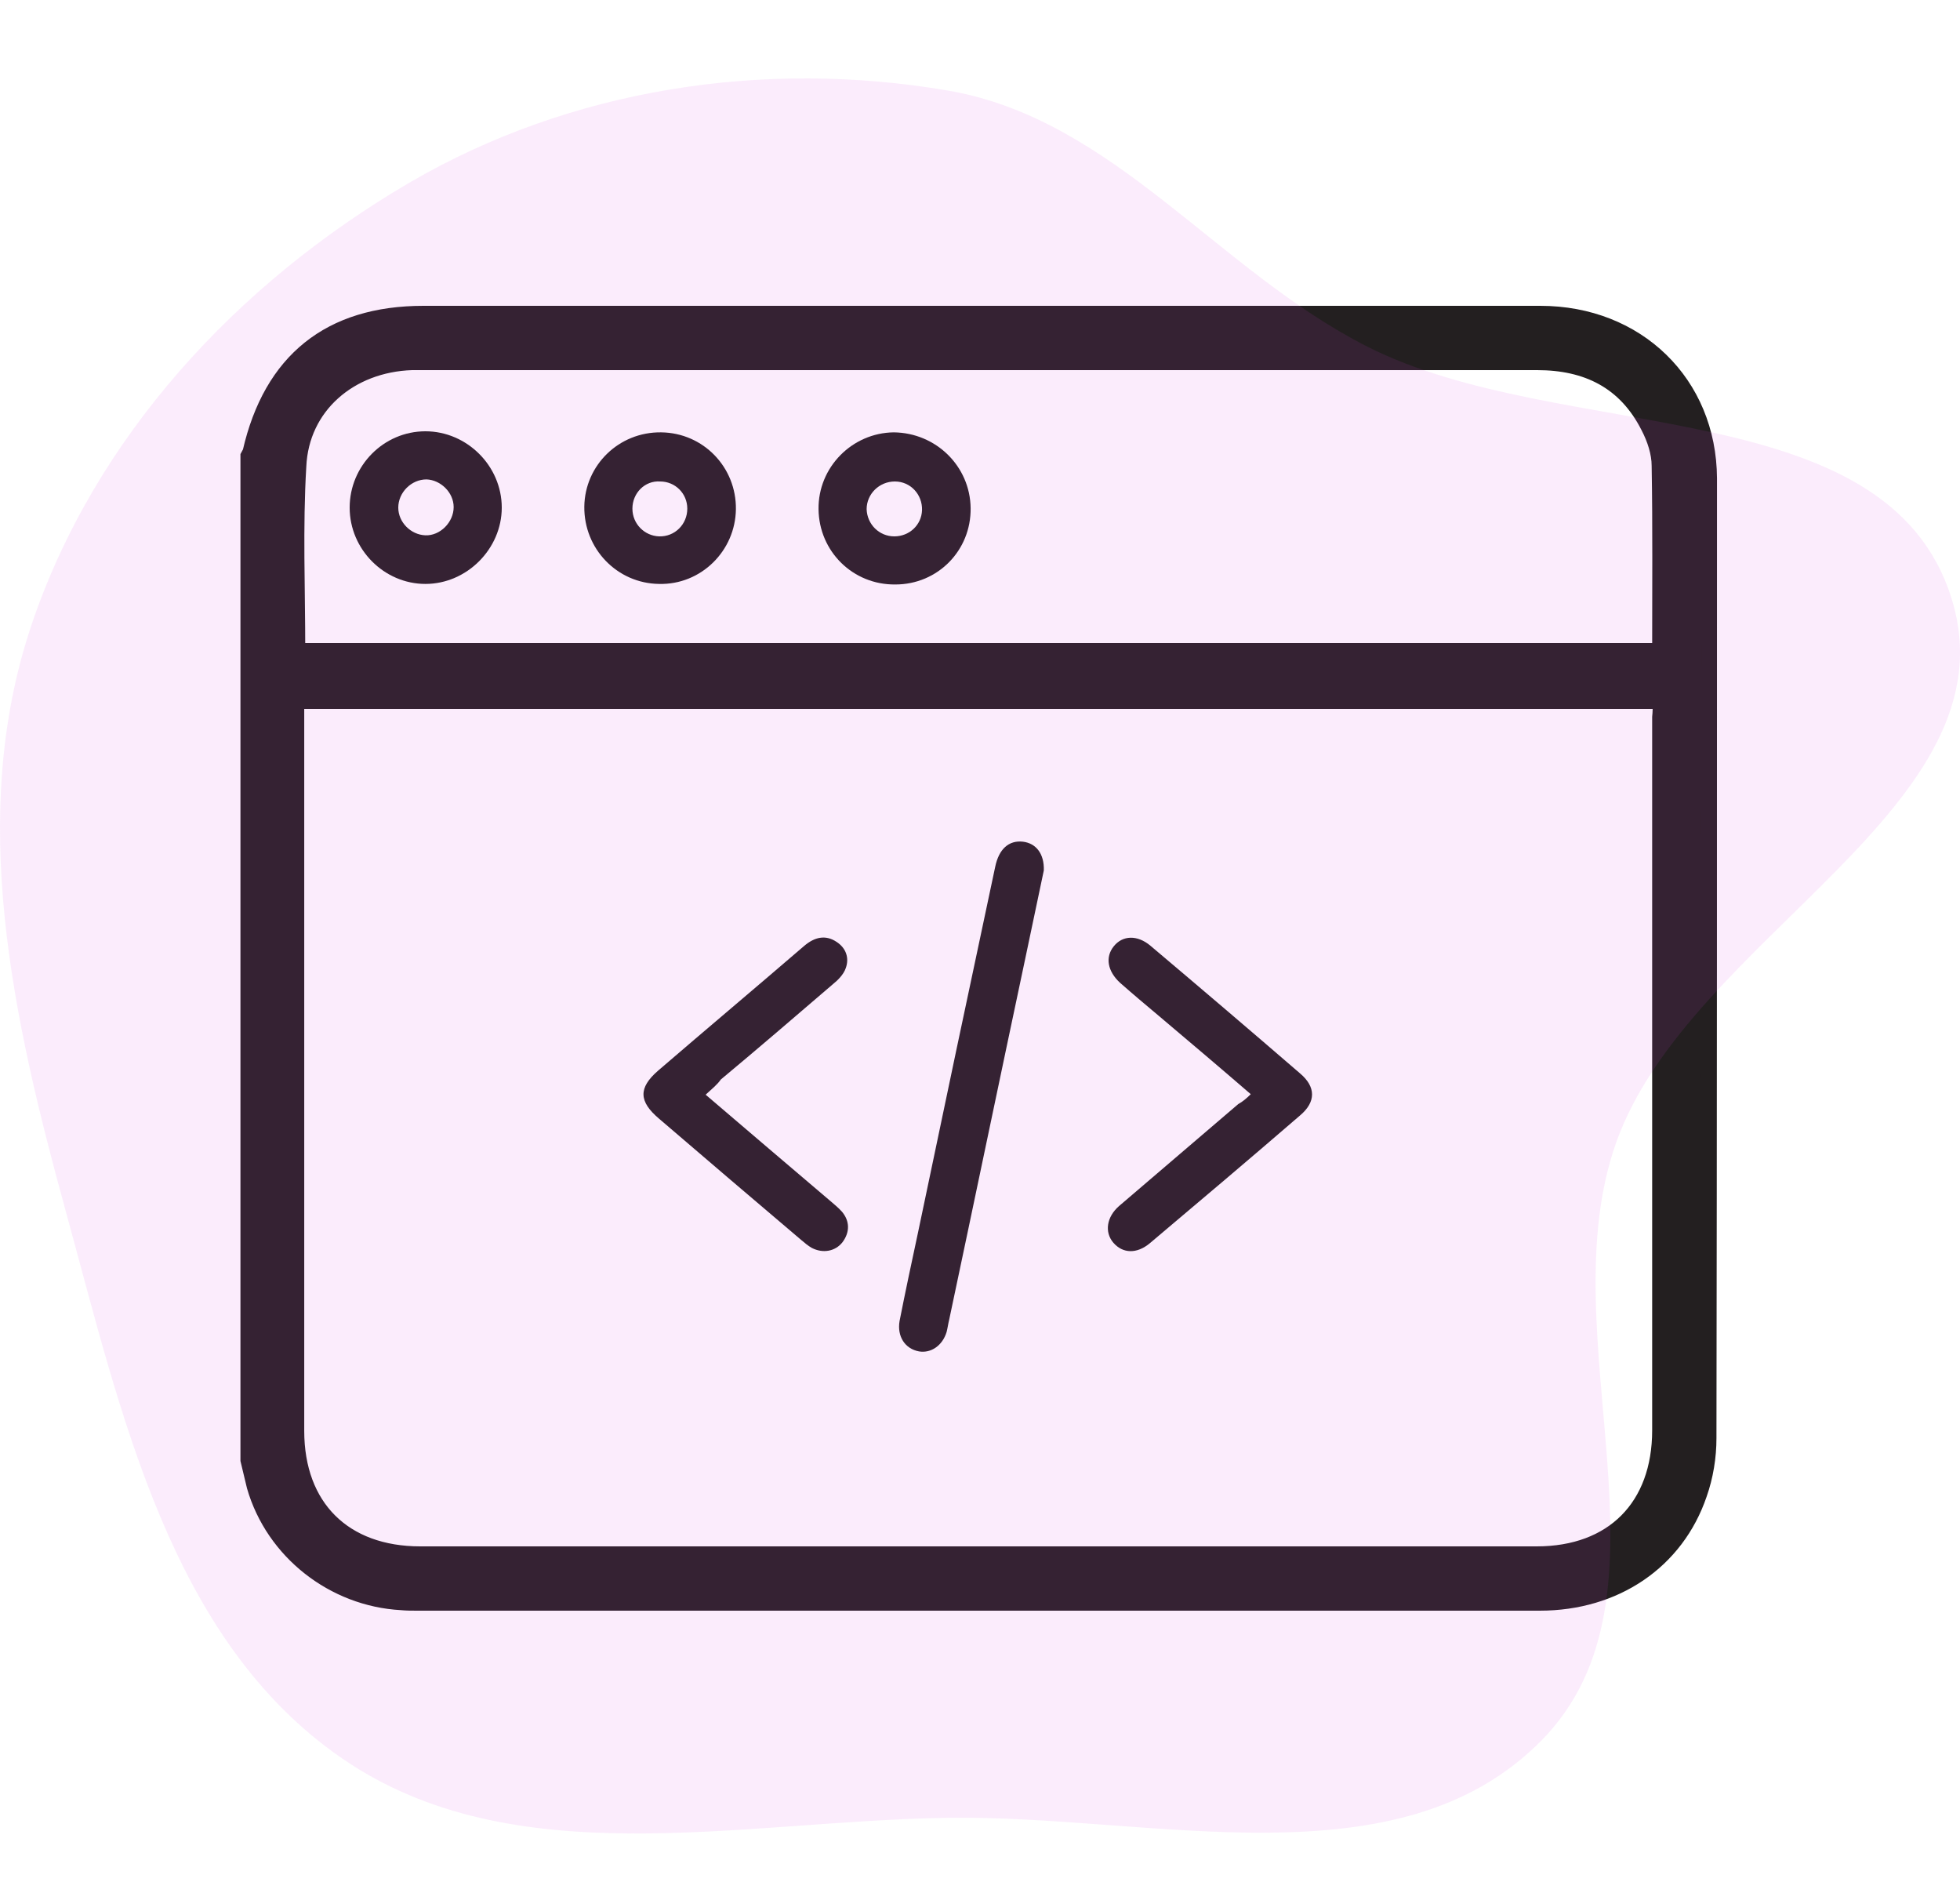
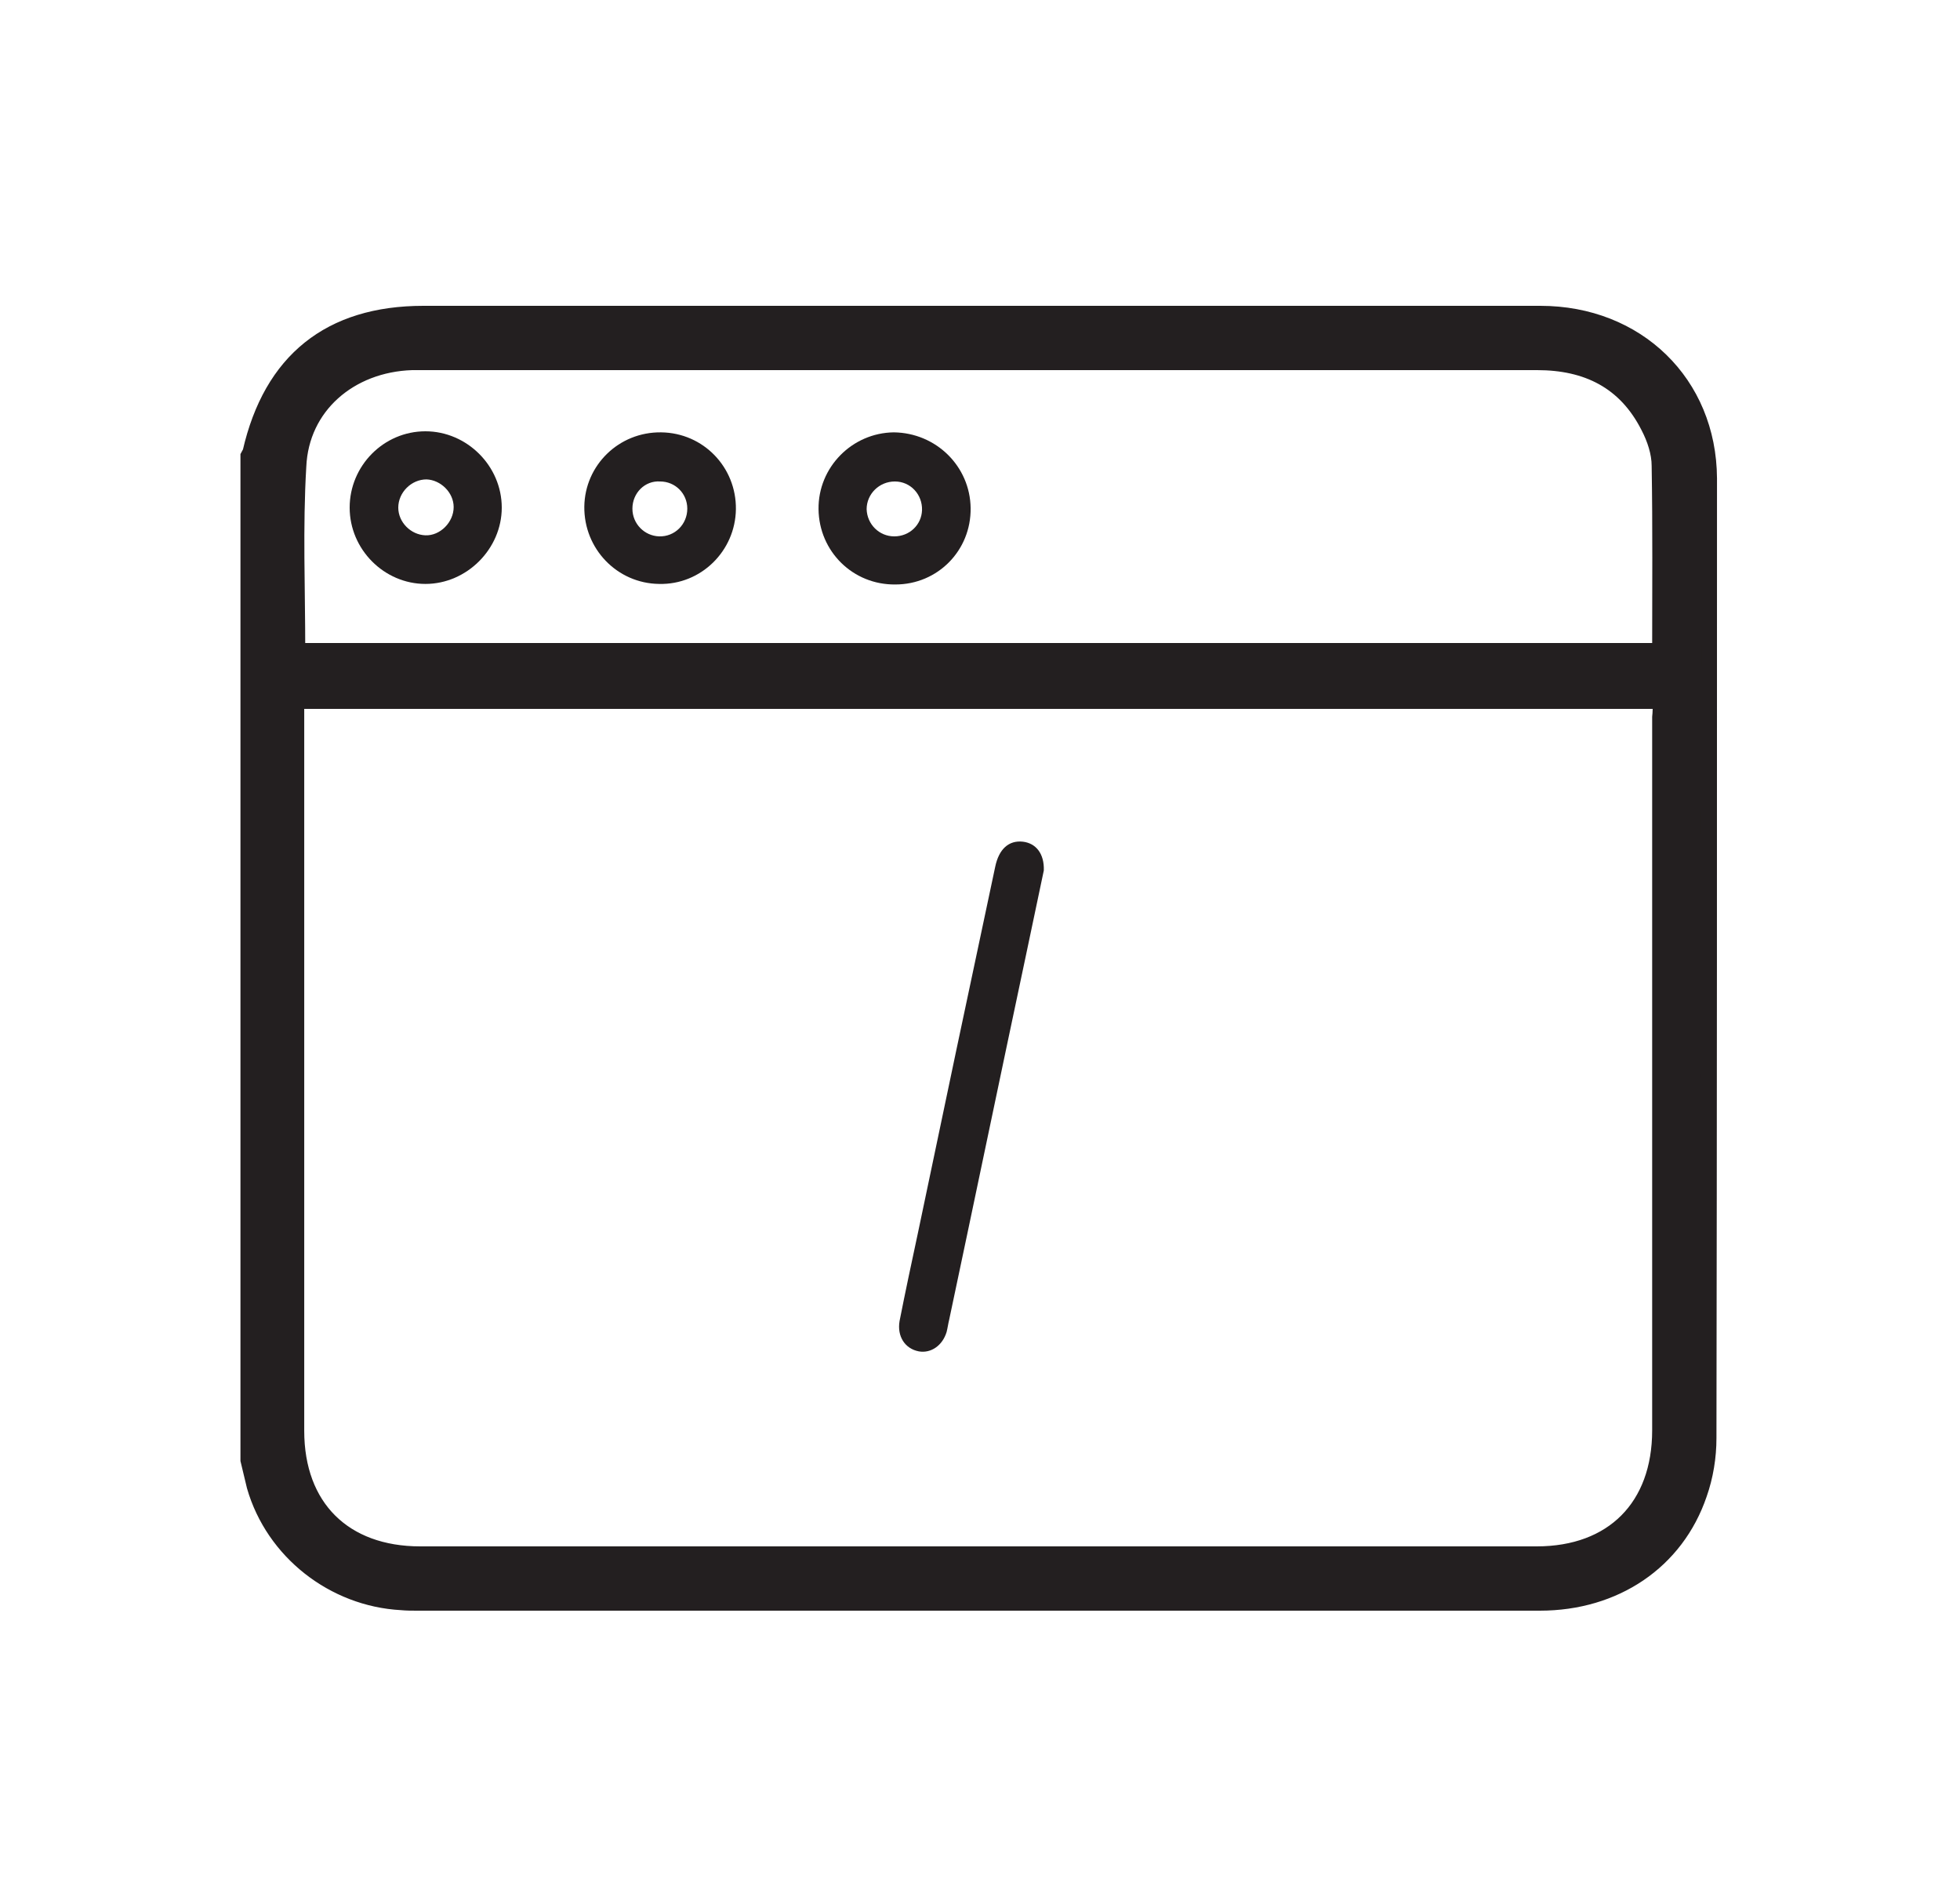
<svg xmlns="http://www.w3.org/2000/svg" width="50" height="48" viewBox="0 0 50 48" fill="none">
  <path d="M6.334 37.24C6.334 28.707 6.334 20.16 6.334 11.627C6.347 11.6 6.374 11.56 6.387 11.533C6.921 9.2 8.414 8 10.801 8C13.721 8 16.641 8 19.574 8C26.147 8 32.721 8 39.294 8C41.761 8 43.587 9.773 43.601 12.2C43.601 20.36 43.601 28.52 43.587 36.68C43.587 37.16 43.507 37.653 43.347 38.107C42.761 39.827 41.201 40.88 39.281 40.88C29.734 40.88 20.187 40.88 10.641 40.88C10.507 40.88 10.374 40.88 10.241 40.867C8.507 40.773 6.974 39.573 6.494 37.907C6.441 37.693 6.387 37.467 6.334 37.24ZM42.361 17.88C30.734 17.88 19.161 17.88 7.561 17.88C7.561 18.027 7.561 18.147 7.561 18.267C7.561 24.347 7.561 30.413 7.561 36.493C7.561 38.44 8.774 39.64 10.721 39.64C20.214 39.64 29.707 39.64 39.201 39.64C41.147 39.64 42.347 38.427 42.347 36.48C42.347 30.413 42.347 24.36 42.347 18.293C42.361 18.173 42.361 18.04 42.361 17.88ZM7.587 16.6C19.187 16.6 30.774 16.6 42.347 16.6C42.347 15.013 42.361 13.44 42.334 11.88C42.334 11.547 42.214 11.187 42.054 10.88C41.467 9.72 40.481 9.24 39.214 9.24C29.721 9.24 20.227 9.24 10.721 9.24C10.654 9.24 10.574 9.24 10.507 9.24C8.921 9.293 7.681 10.36 7.614 11.893C7.521 13.44 7.587 15.013 7.587 16.6Z" fill="#231F20" stroke="#231F20" stroke-width="0.4" />
  <path d="M26.628 22.2C26.482 22.893 26.322 23.653 26.162 24.413C25.508 27.493 24.868 30.573 24.215 33.653C24.188 33.76 24.175 33.867 24.148 33.973C24.042 34.32 23.748 34.52 23.442 34.467C23.082 34.4 22.882 34.08 22.948 33.693C23.095 32.947 23.255 32.2 23.415 31.453C24.068 28.333 24.722 25.227 25.388 22.107C25.482 21.653 25.735 21.427 26.095 21.467C26.428 21.507 26.642 21.773 26.628 22.2Z" fill="#231F20" />
-   <path d="M18.001 27.92C19.081 28.84 20.121 29.733 21.161 30.613C21.268 30.707 21.388 30.8 21.481 30.907C21.681 31.147 21.681 31.427 21.494 31.68C21.308 31.92 20.988 31.973 20.708 31.827C20.614 31.773 20.535 31.707 20.441 31.627C19.228 30.6 18.028 29.573 16.814 28.533C16.294 28.093 16.281 27.747 16.788 27.307C18.028 26.24 19.281 25.187 20.521 24.12C20.774 23.907 21.055 23.827 21.348 24.027C21.588 24.187 21.668 24.44 21.575 24.693C21.521 24.853 21.375 25 21.241 25.107C20.294 25.92 19.348 26.733 18.388 27.533C18.294 27.667 18.161 27.773 18.001 27.92Z" fill="#231F20" />
-   <path d="M31.907 27.907C31.12 27.227 30.347 26.573 29.574 25.92C29.24 25.64 28.907 25.36 28.574 25.067C28.254 24.773 28.187 24.413 28.414 24.133C28.64 23.853 29.014 23.84 29.347 24.12C30.627 25.2 31.894 26.28 33.16 27.373C33.574 27.72 33.574 28.107 33.16 28.453C31.894 29.547 30.614 30.627 29.334 31.707C29 31.987 28.64 31.973 28.4 31.693C28.174 31.427 28.227 31.04 28.547 30.76C29.56 29.893 30.574 29.027 31.587 28.16C31.707 28.093 31.8 28.013 31.907 27.907Z" fill="#231F20" />
  <path d="M8.92 12.947C8.92 11.88 9.787 11 10.853 11C11.907 11 12.8 11.88 12.8 12.947C12.8 14 11.907 14.893 10.853 14.893C9.8 14.893 8.92 14.013 8.92 12.947ZM11.573 12.933C11.573 12.56 11.24 12.24 10.88 12.227C10.493 12.227 10.16 12.56 10.16 12.947C10.16 13.32 10.48 13.64 10.853 13.653C11.227 13.667 11.573 13.32 11.573 12.933Z" fill="#231F20" />
  <path d="M24.761 12.96C24.774 14.04 23.921 14.907 22.841 14.907C21.761 14.92 20.894 14.067 20.881 12.987C20.868 11.92 21.734 11.04 22.801 11.027C23.881 11.04 24.748 11.893 24.761 12.96ZM22.814 13.68C23.201 13.68 23.508 13.387 23.521 13.013C23.534 12.613 23.228 12.28 22.828 12.28C22.428 12.28 22.108 12.6 22.108 12.987C22.121 13.373 22.428 13.68 22.814 13.68Z" fill="#231F20" />
  <path d="M16.866 11.027C17.946 11.04 18.786 11.92 18.773 12.987C18.76 14.053 17.88 14.92 16.813 14.893C15.746 14.88 14.893 14 14.906 12.92C14.92 11.867 15.786 11.013 16.866 11.027ZM16.133 12.973C16.133 13.36 16.44 13.667 16.813 13.68C17.213 13.693 17.533 13.373 17.533 12.973C17.533 12.587 17.226 12.28 16.84 12.28C16.453 12.253 16.133 12.573 16.133 12.973Z" fill="#231F20" />
-   <path opacity="0.1" fill-rule="evenodd" clip-rule="evenodd" d="M24.184 2.31C28.407 3.033 31.063 6.909 34.886 8.843C39.831 11.344 48.125 9.968 49.782 15.256C51.445 20.565 43.118 23.879 41.238 29.115C39.459 34.069 43.015 40.656 39.315 44.399C35.649 48.106 29.397 46.286 24.184 46.363C18.878 46.441 13.1 47.855 8.727 44.848C4.323 41.82 3.092 36.04 1.676 30.887C0.324 25.964 -0.826 20.814 0.792 15.973C2.403 11.154 6.055 7.223 10.443 4.66C14.556 2.258 19.489 1.506 24.184 2.31Z" fill="#D542E3" />
</svg>